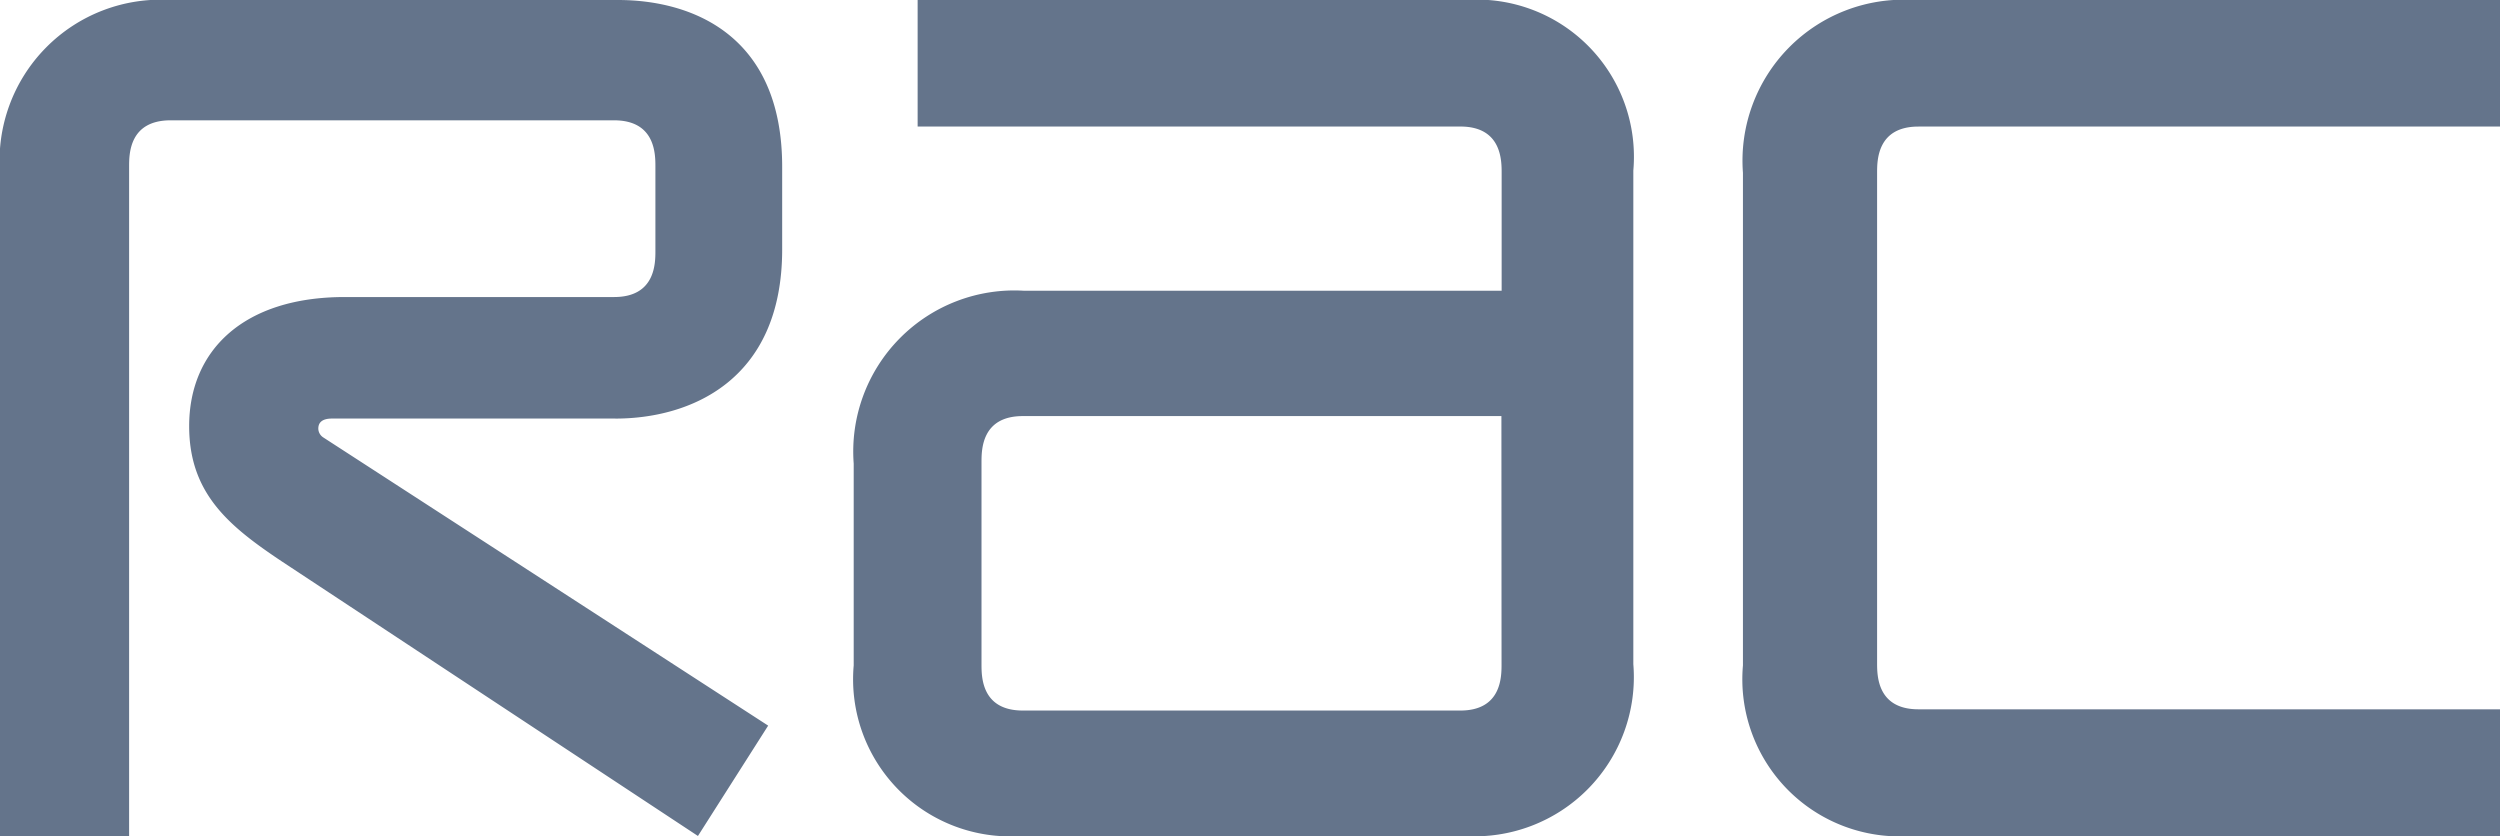
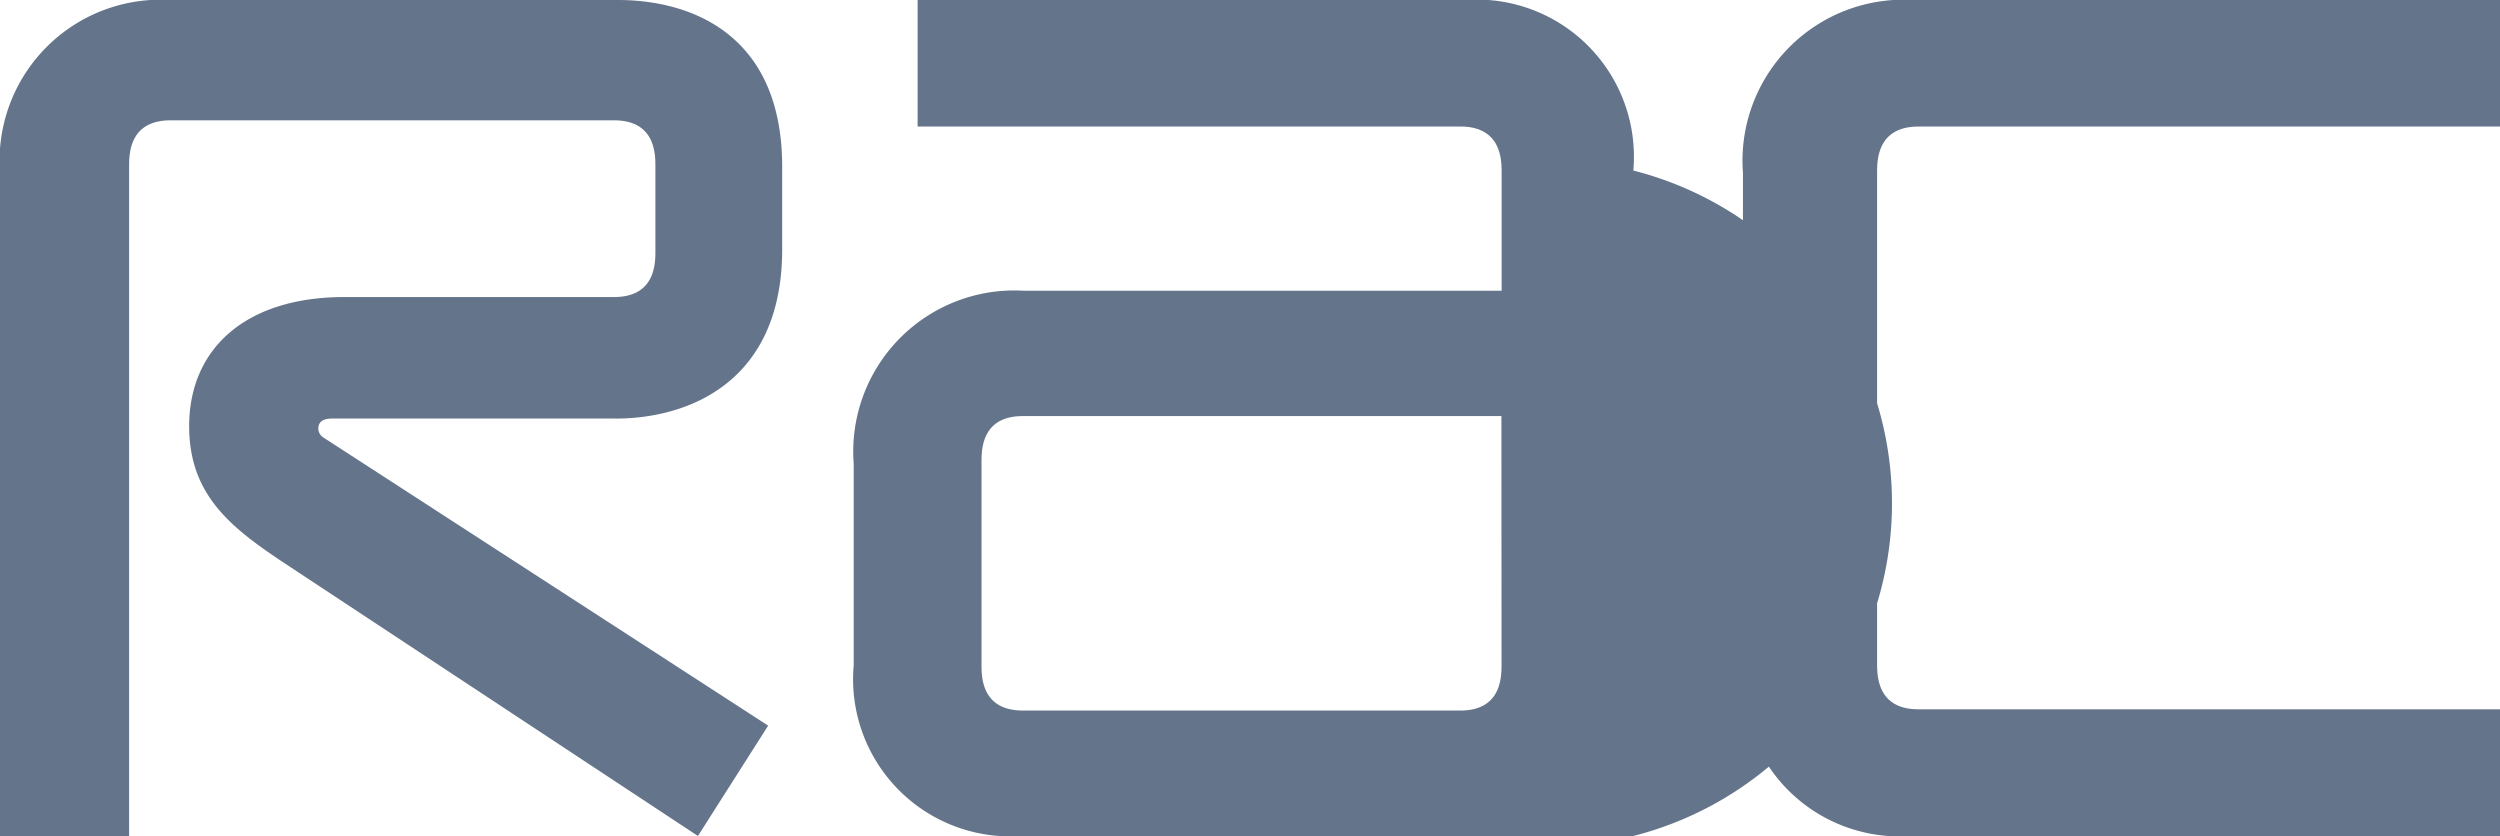
<svg xmlns="http://www.w3.org/2000/svg" id="RAC" width="74.763" height="25" viewBox="0 0 74.763 25">
-   <path id="RAC_logo" d="M18.4,12.517H9.93c-.335,0-.411.153-.411.3a.321.321,0,0,0,.148.264L22.972,21.7l-2.1,3.3L8.432,16.792c-1.572-1.05-2.775-2.023-2.775-4.048,0-2.287,1.651-3.861,4.65-3.861h8.057C19.6,8.883,19.6,7.873,19.6,7.5V4.985c0-.375,0-1.387-1.237-1.387H5.1C3.861,3.6,3.861,4.61,3.861,4.985V25H0V5.169A4.817,4.817,0,0,1,5.1,0h13.38c2.173,0,4.911,1.013,4.911,4.985V7.459c0,3.975-2.811,5.059-4.987,5.059M43.781,25H30.552a4.7,4.7,0,0,1-5.022-5.1V13.867a4.819,4.819,0,0,1,5.1-5.172H44.907V5.169c0-.372,0-1.385-1.234-1.385H27.442V0H43.823a4.7,4.7,0,0,1,5.022,5.1V19.862A4.762,4.762,0,0,1,43.781,25M44.9,12.443H30.589c-1.237,0-1.237,1.01-1.237,1.387v6.034c0,.375,0,1.385,1.237,1.385H43.67c1.234,0,1.234-1.01,1.234-1.385ZM57.145,25a4.7,4.7,0,0,1-5.022-5.1V5.169A4.816,4.816,0,0,1,57.221,0H74.763V3.785H57.372c-1.237,0-1.237,1.013-1.237,1.385V19.825c0,.375,0,1.387,1.237,1.387H74.763V25Z" transform="translate(0 0)" fill="#64748b" />
+   <path id="RAC_logo" d="M18.4,12.517H9.93c-.335,0-.411.153-.411.3a.321.321,0,0,0,.148.264L22.972,21.7l-2.1,3.3L8.432,16.792c-1.572-1.05-2.775-2.023-2.775-4.048,0-2.287,1.651-3.861,4.65-3.861h8.057C19.6,8.883,19.6,7.873,19.6,7.5V4.985c0-.375,0-1.387-1.237-1.387H5.1C3.861,3.6,3.861,4.61,3.861,4.985V25H0V5.169A4.817,4.817,0,0,1,5.1,0h13.38c2.173,0,4.911,1.013,4.911,4.985V7.459c0,3.975-2.811,5.059-4.987,5.059M43.781,25H30.552a4.7,4.7,0,0,1-5.022-5.1V13.867a4.819,4.819,0,0,1,5.1-5.172H44.907V5.169c0-.372,0-1.385-1.234-1.385H27.442V0H43.823a4.7,4.7,0,0,1,5.022,5.1A4.762,4.762,0,0,1,43.781,25M44.9,12.443H30.589c-1.237,0-1.237,1.01-1.237,1.387v6.034c0,.375,0,1.385,1.237,1.385H43.67c1.234,0,1.234-1.01,1.234-1.385ZM57.145,25a4.7,4.7,0,0,1-5.022-5.1V5.169A4.816,4.816,0,0,1,57.221,0H74.763V3.785H57.372c-1.237,0-1.237,1.013-1.237,1.385V19.825c0,.375,0,1.387,1.237,1.387H74.763V25Z" transform="translate(0 0)" fill="#64748b" />
</svg>